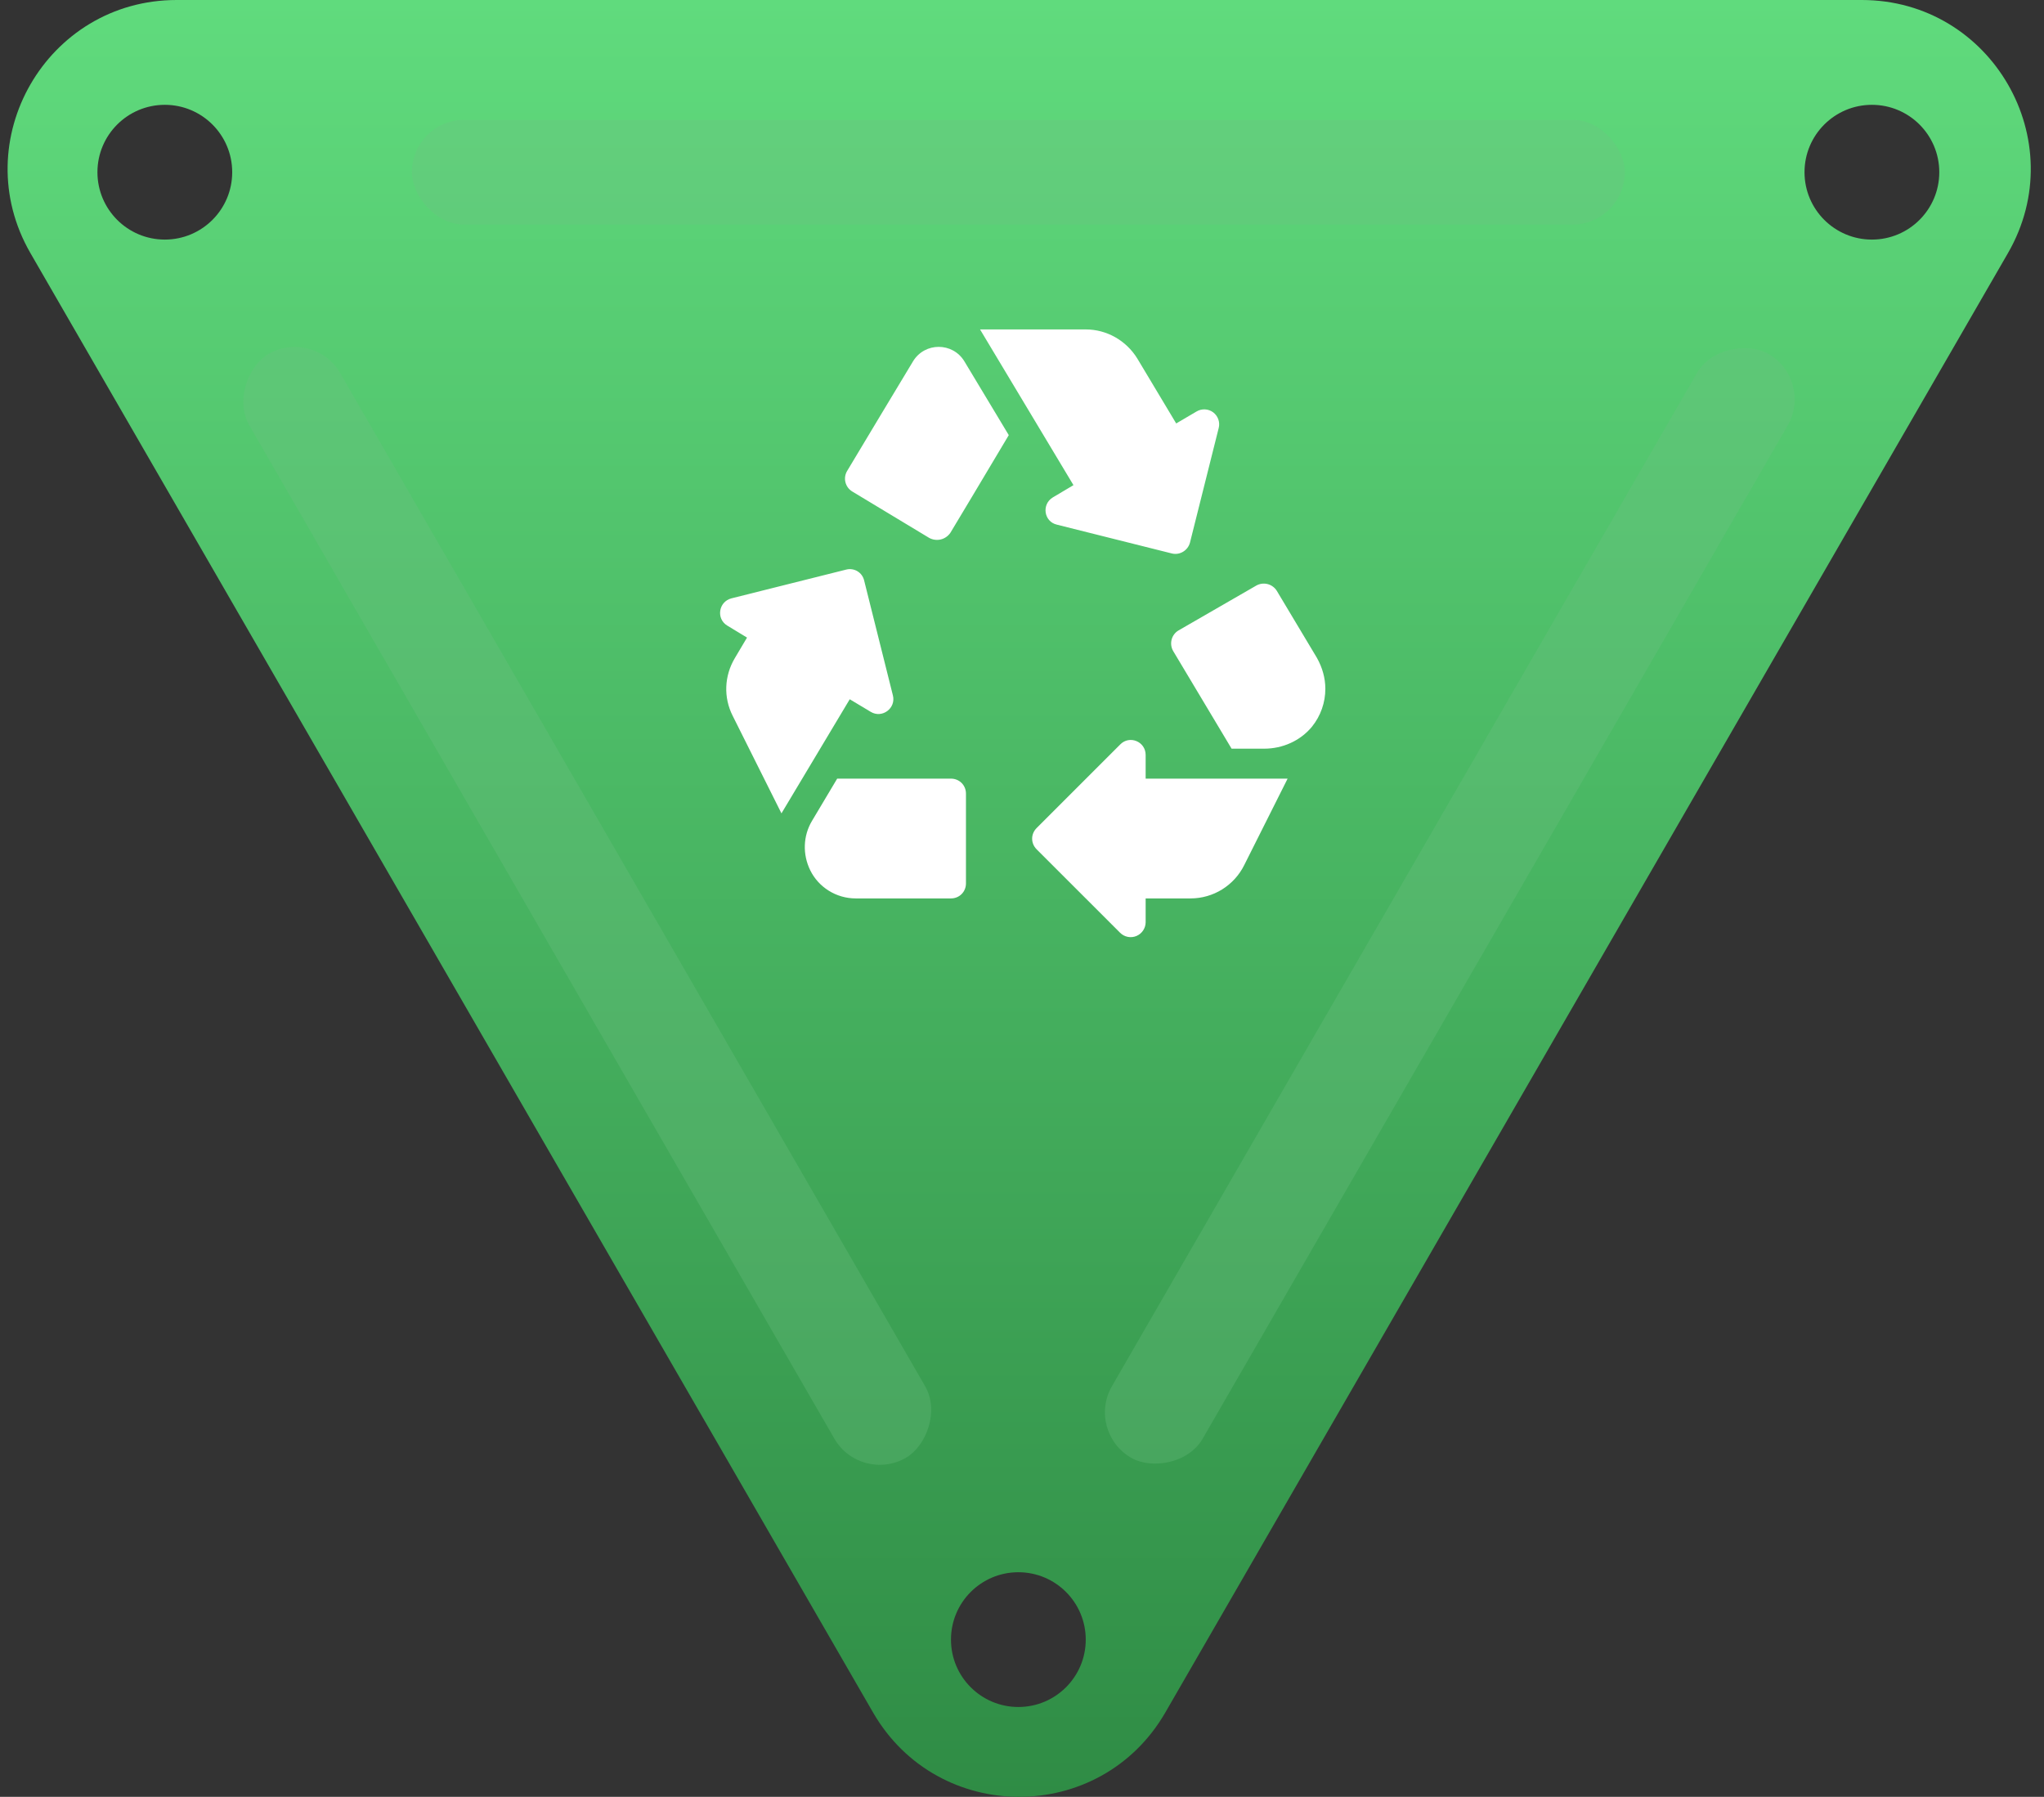
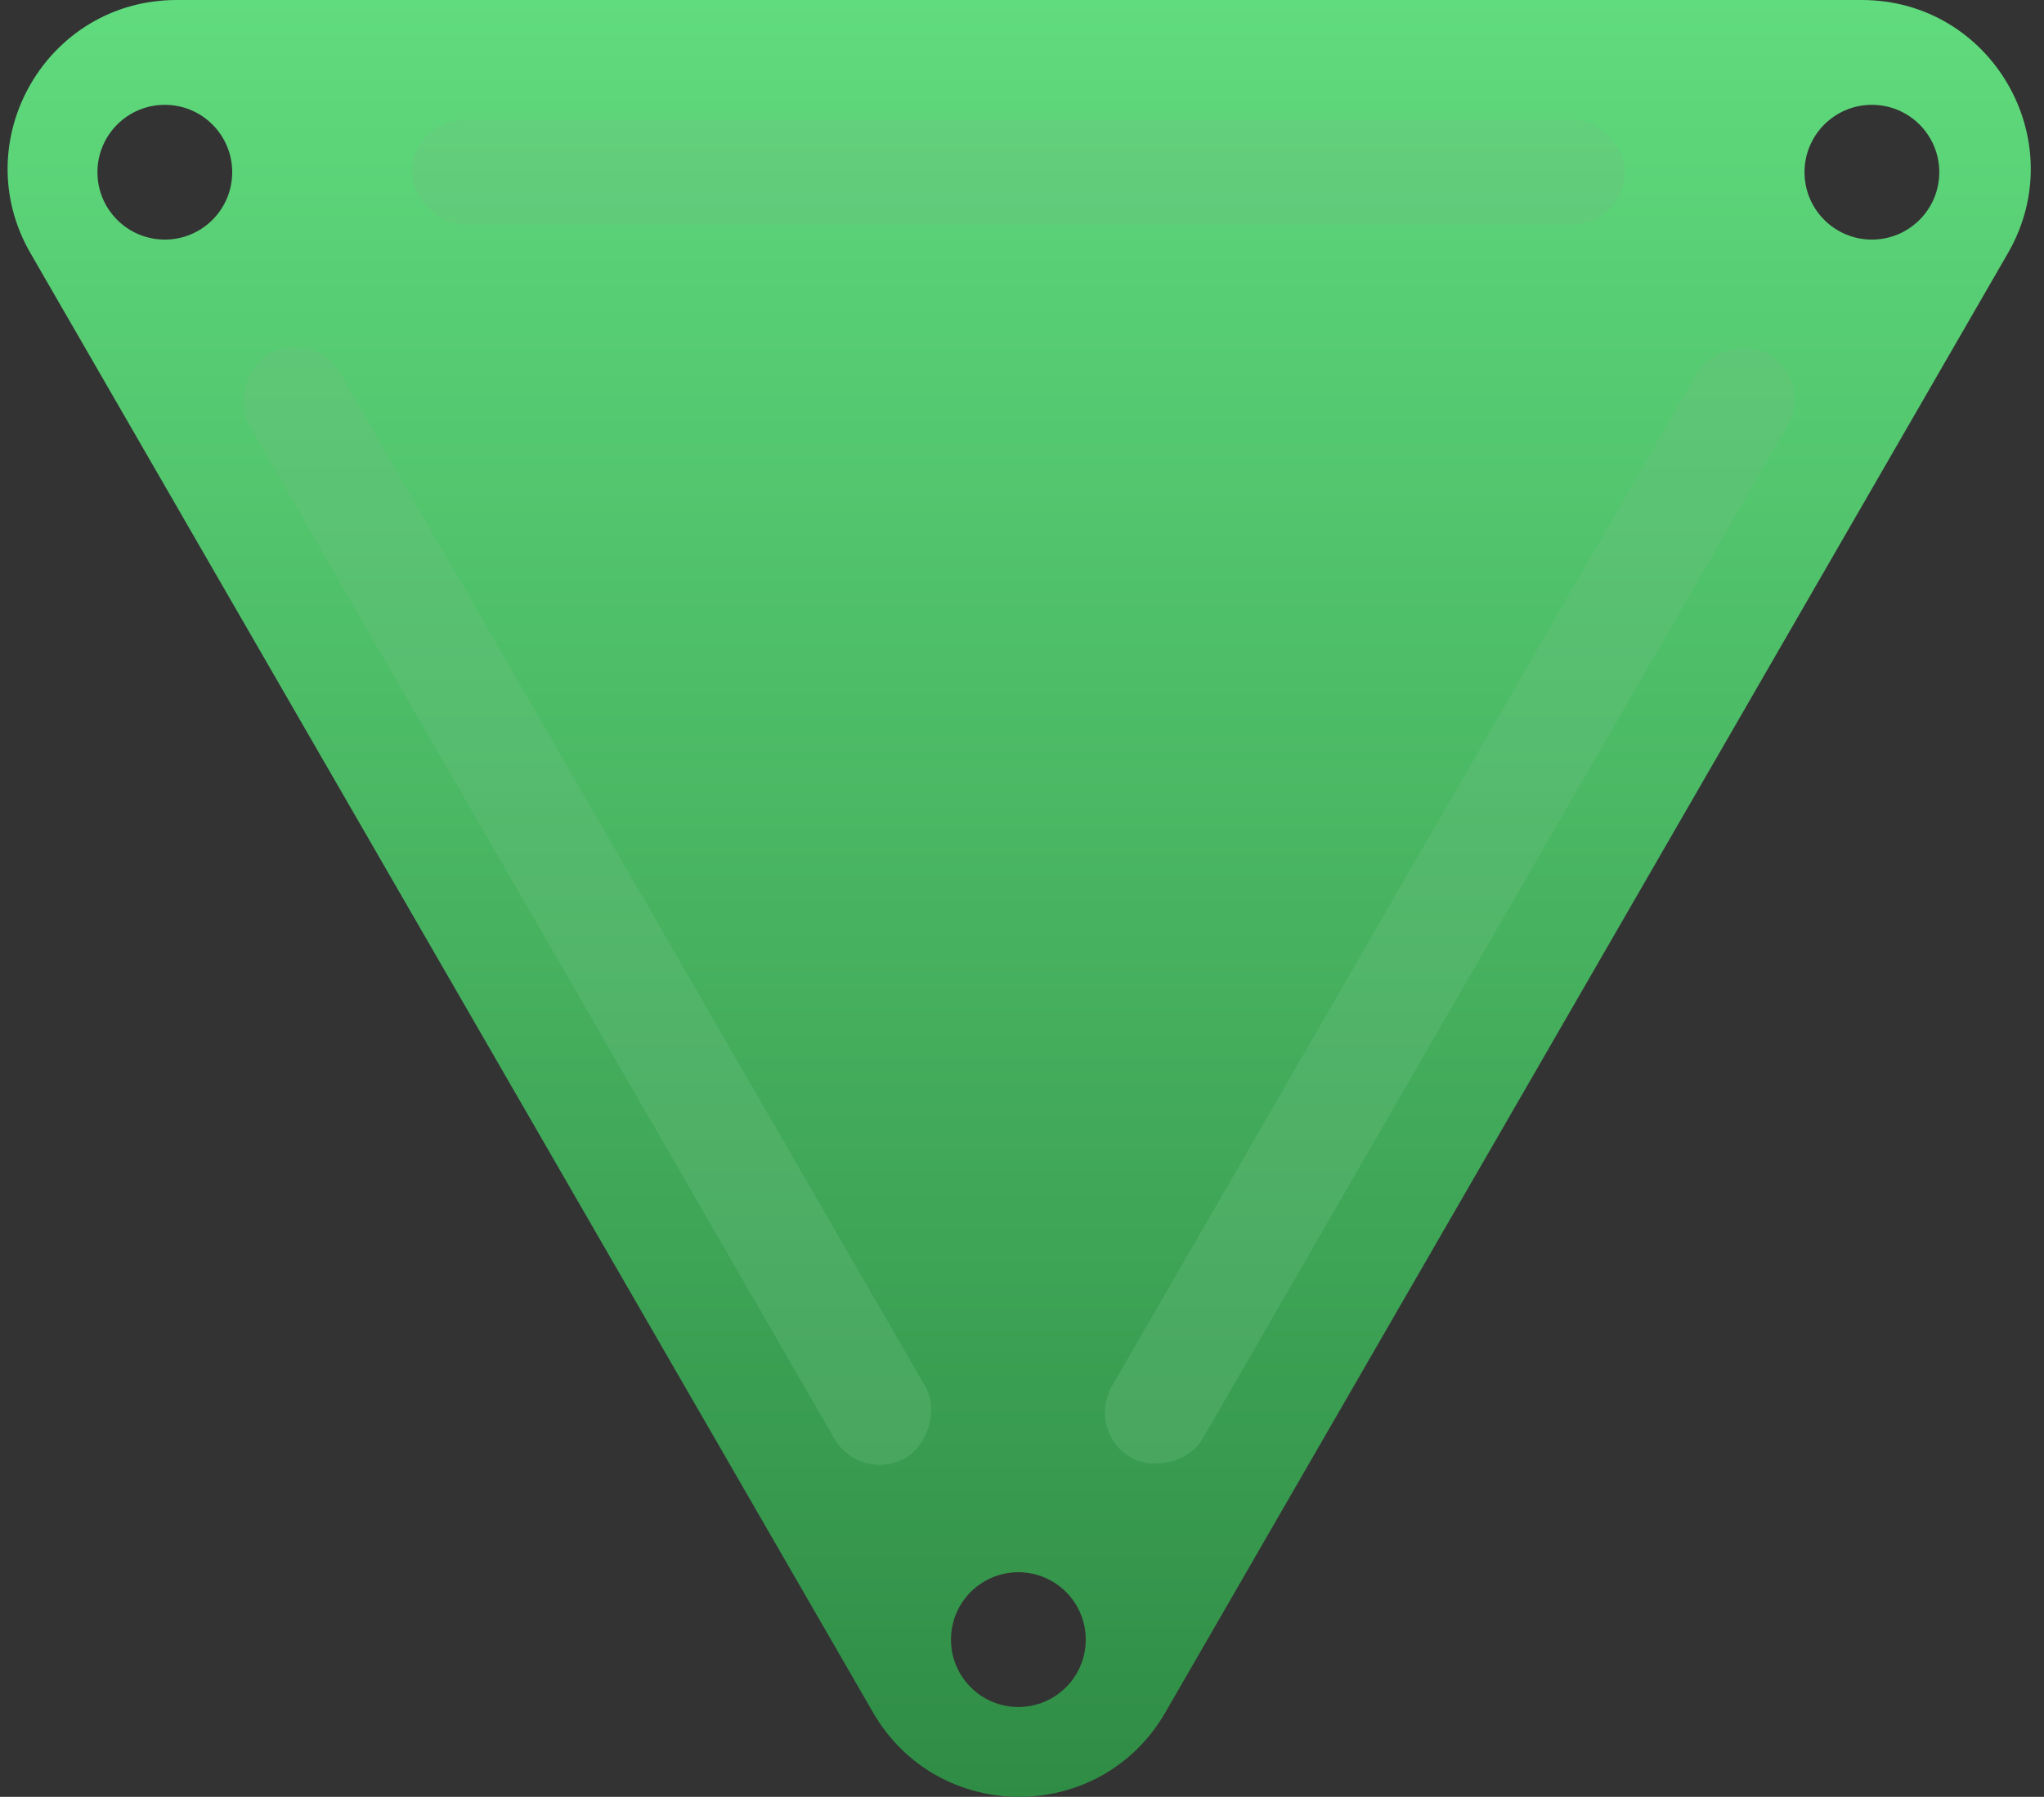
<svg xmlns="http://www.w3.org/2000/svg" width="91" height="80" viewBox="0 0 91 80" fill="none">
  <rect x="0" y="0" width="91" height="80" fill="#333333" stroke="none" />
  <path fill-rule="evenodd" clip-rule="evenodd" d="M38.868 76.243C41.76 81.252 48.99 81.252 51.882 76.243L89.394 11.271C92.286 6.262 88.671 0 82.887 0L7.863 6.55877e-06C2.079 7.06444e-06 -1.536 6.262 1.356 11.271L38.868 76.243ZM7.338 10.667C8.995 10.667 10.338 9.324 10.338 7.667C10.338 6.01 8.995 4.667 7.338 4.667C5.681 4.667 4.338 6.01 4.338 7.667C4.338 9.324 5.681 10.667 7.338 10.667ZM86.338 7.667C86.338 9.324 84.995 10.667 83.338 10.667C81.681 10.667 80.338 9.324 80.338 7.667C80.338 6.01 81.681 4.667 83.338 4.667C84.995 4.667 86.338 6.01 86.338 7.667ZM45.338 76C46.995 76 48.338 74.657 48.338 73C48.338 71.343 46.995 70 45.338 70C43.681 70 42.338 71.343 42.338 73C42.338 74.657 43.681 76 45.338 76Z" fill="url(#paint0_linear_834_6508)" />
  <g style="mix-blend-mode:multiply">
    <rect x="18.338" y="5.333" width="54" height="4.667" rx="2.333" fill="#6FBF82" fill-opacity="0.3" />
  </g>
  <g style="mix-blend-mode:multiply">
    <rect x="13.979" y="14.592" width="56.748" height="4.667" rx="2.333" transform="rotate(60 13.979 14.592)" fill="#6FBF82" fill-opacity="0.3" />
  </g>
  <g style="mix-blend-mode:multiply">
    <rect x="48.338" y="63.737" width="56.748" height="4.667" rx="2.333" transform="rotate(-60 48.338 63.737)" fill="#6FBF82" fill-opacity="0.3" />
  </g>
-   <path d="M37.938 21.88C37.789 21.788 37.682 21.642 37.64 21.473C37.597 21.303 37.623 21.124 37.712 20.973L39.272 18.373L40.645 16.093C41.165 15.227 42.418 15.227 42.938 16.093L44.911 19.373L43.272 22.12L42.312 23.72C42.211 23.869 42.057 23.976 41.882 24.018C41.707 24.059 41.522 24.034 41.365 23.947L37.938 21.88ZM58.632 29.293L56.845 26.307C56.753 26.158 56.608 26.051 56.439 26.006C56.271 25.962 56.091 25.983 55.938 26.067L52.471 28.067C52.151 28.253 52.045 28.667 52.231 28.987L54.831 33.333H56.285C57.098 33.333 57.885 32.987 58.405 32.36C58.805 31.867 59.005 31.267 59.005 30.667C59.005 30.187 58.871 29.72 58.632 29.293V29.293ZM51.005 40H53.005C53.501 40 53.987 39.861 54.409 39.6C54.83 39.338 55.171 38.964 55.392 38.52L57.325 34.667H51.005V33.613C51.005 33.013 50.285 32.72 49.871 33.147L46.151 36.867C45.885 37.133 45.885 37.547 46.151 37.813L49.871 41.533C49.965 41.625 50.083 41.687 50.211 41.712C50.339 41.737 50.471 41.724 50.592 41.674C50.713 41.624 50.816 41.54 50.889 41.432C50.963 41.324 51.003 41.197 51.005 41.067V40V40ZM42.338 34.667H37.272L36.151 36.547C35.752 37.213 35.725 38.04 36.072 38.747C36.445 39.507 37.231 40 38.098 40H42.338C42.712 40 43.005 39.707 43.005 39.333V35.333C43.005 34.96 42.712 34.667 42.338 34.667ZM37.831 31.133L38.765 31.693C39.272 32 39.898 31.533 39.752 30.96L38.471 25.84C38.451 25.756 38.414 25.676 38.363 25.606C38.312 25.536 38.247 25.477 38.172 25.432C38.098 25.387 38.015 25.358 37.929 25.346C37.843 25.333 37.755 25.338 37.672 25.36L32.565 26.64C31.991 26.787 31.872 27.547 32.378 27.853L33.258 28.387L32.712 29.307C32.245 30.093 32.205 31.053 32.618 31.867L34.791 36.213L37.831 31.133V31.133ZM52.365 18.853L50.632 15.96C50.138 15.16 49.272 14.667 48.338 14.667H43.632L47.791 21.6L46.871 22.147C46.365 22.453 46.471 23.227 47.058 23.36L52.165 24.64C52.525 24.733 52.885 24.507 52.978 24.16L54.258 19.053C54.29 18.926 54.284 18.791 54.239 18.668C54.195 18.544 54.115 18.436 54.01 18.357C53.904 18.279 53.778 18.233 53.646 18.227C53.515 18.22 53.384 18.253 53.272 18.32L52.365 18.853V18.853Z" fill="white" />
  <defs>
    <linearGradient id="paint0_linear_834_6508" x1="45.375" y1="0" x2="45.375" y2="80" gradientUnits="userSpaceOnUse">
      <stop stop-color="#60DB7D" />
      <stop offset="1" stop-color="#2F8C45" />
    </linearGradient>
  </defs>
</svg>